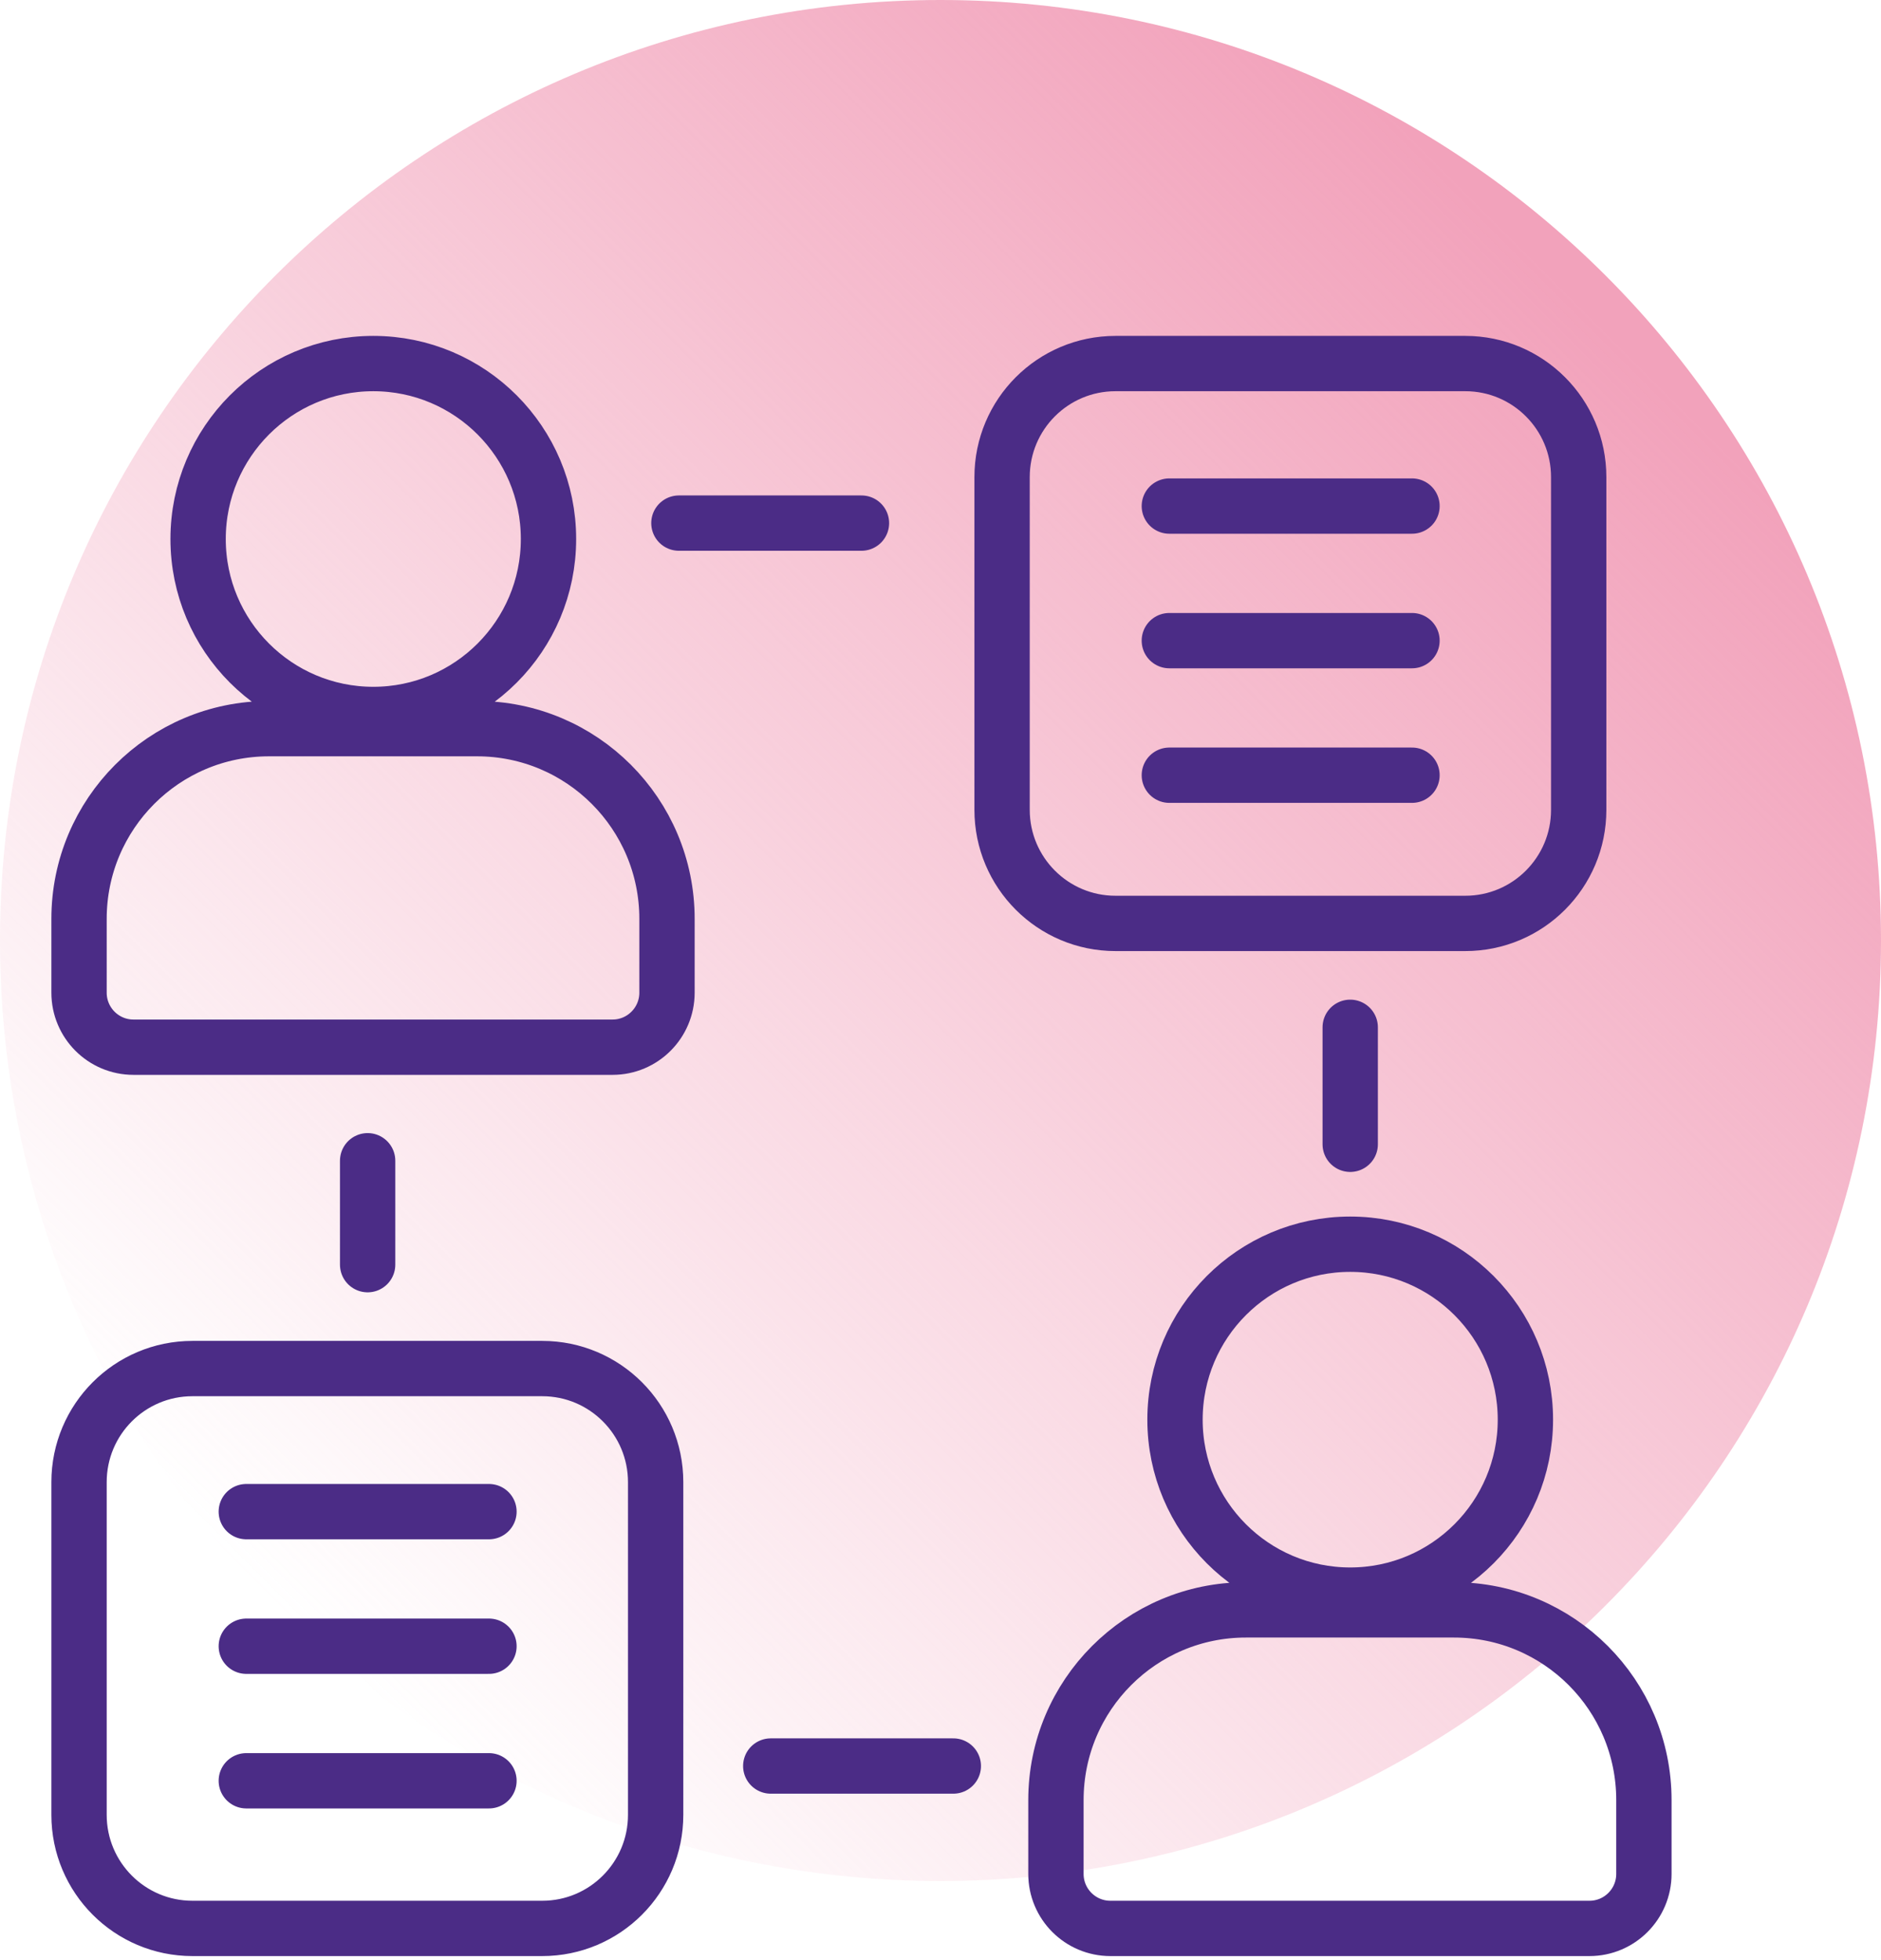
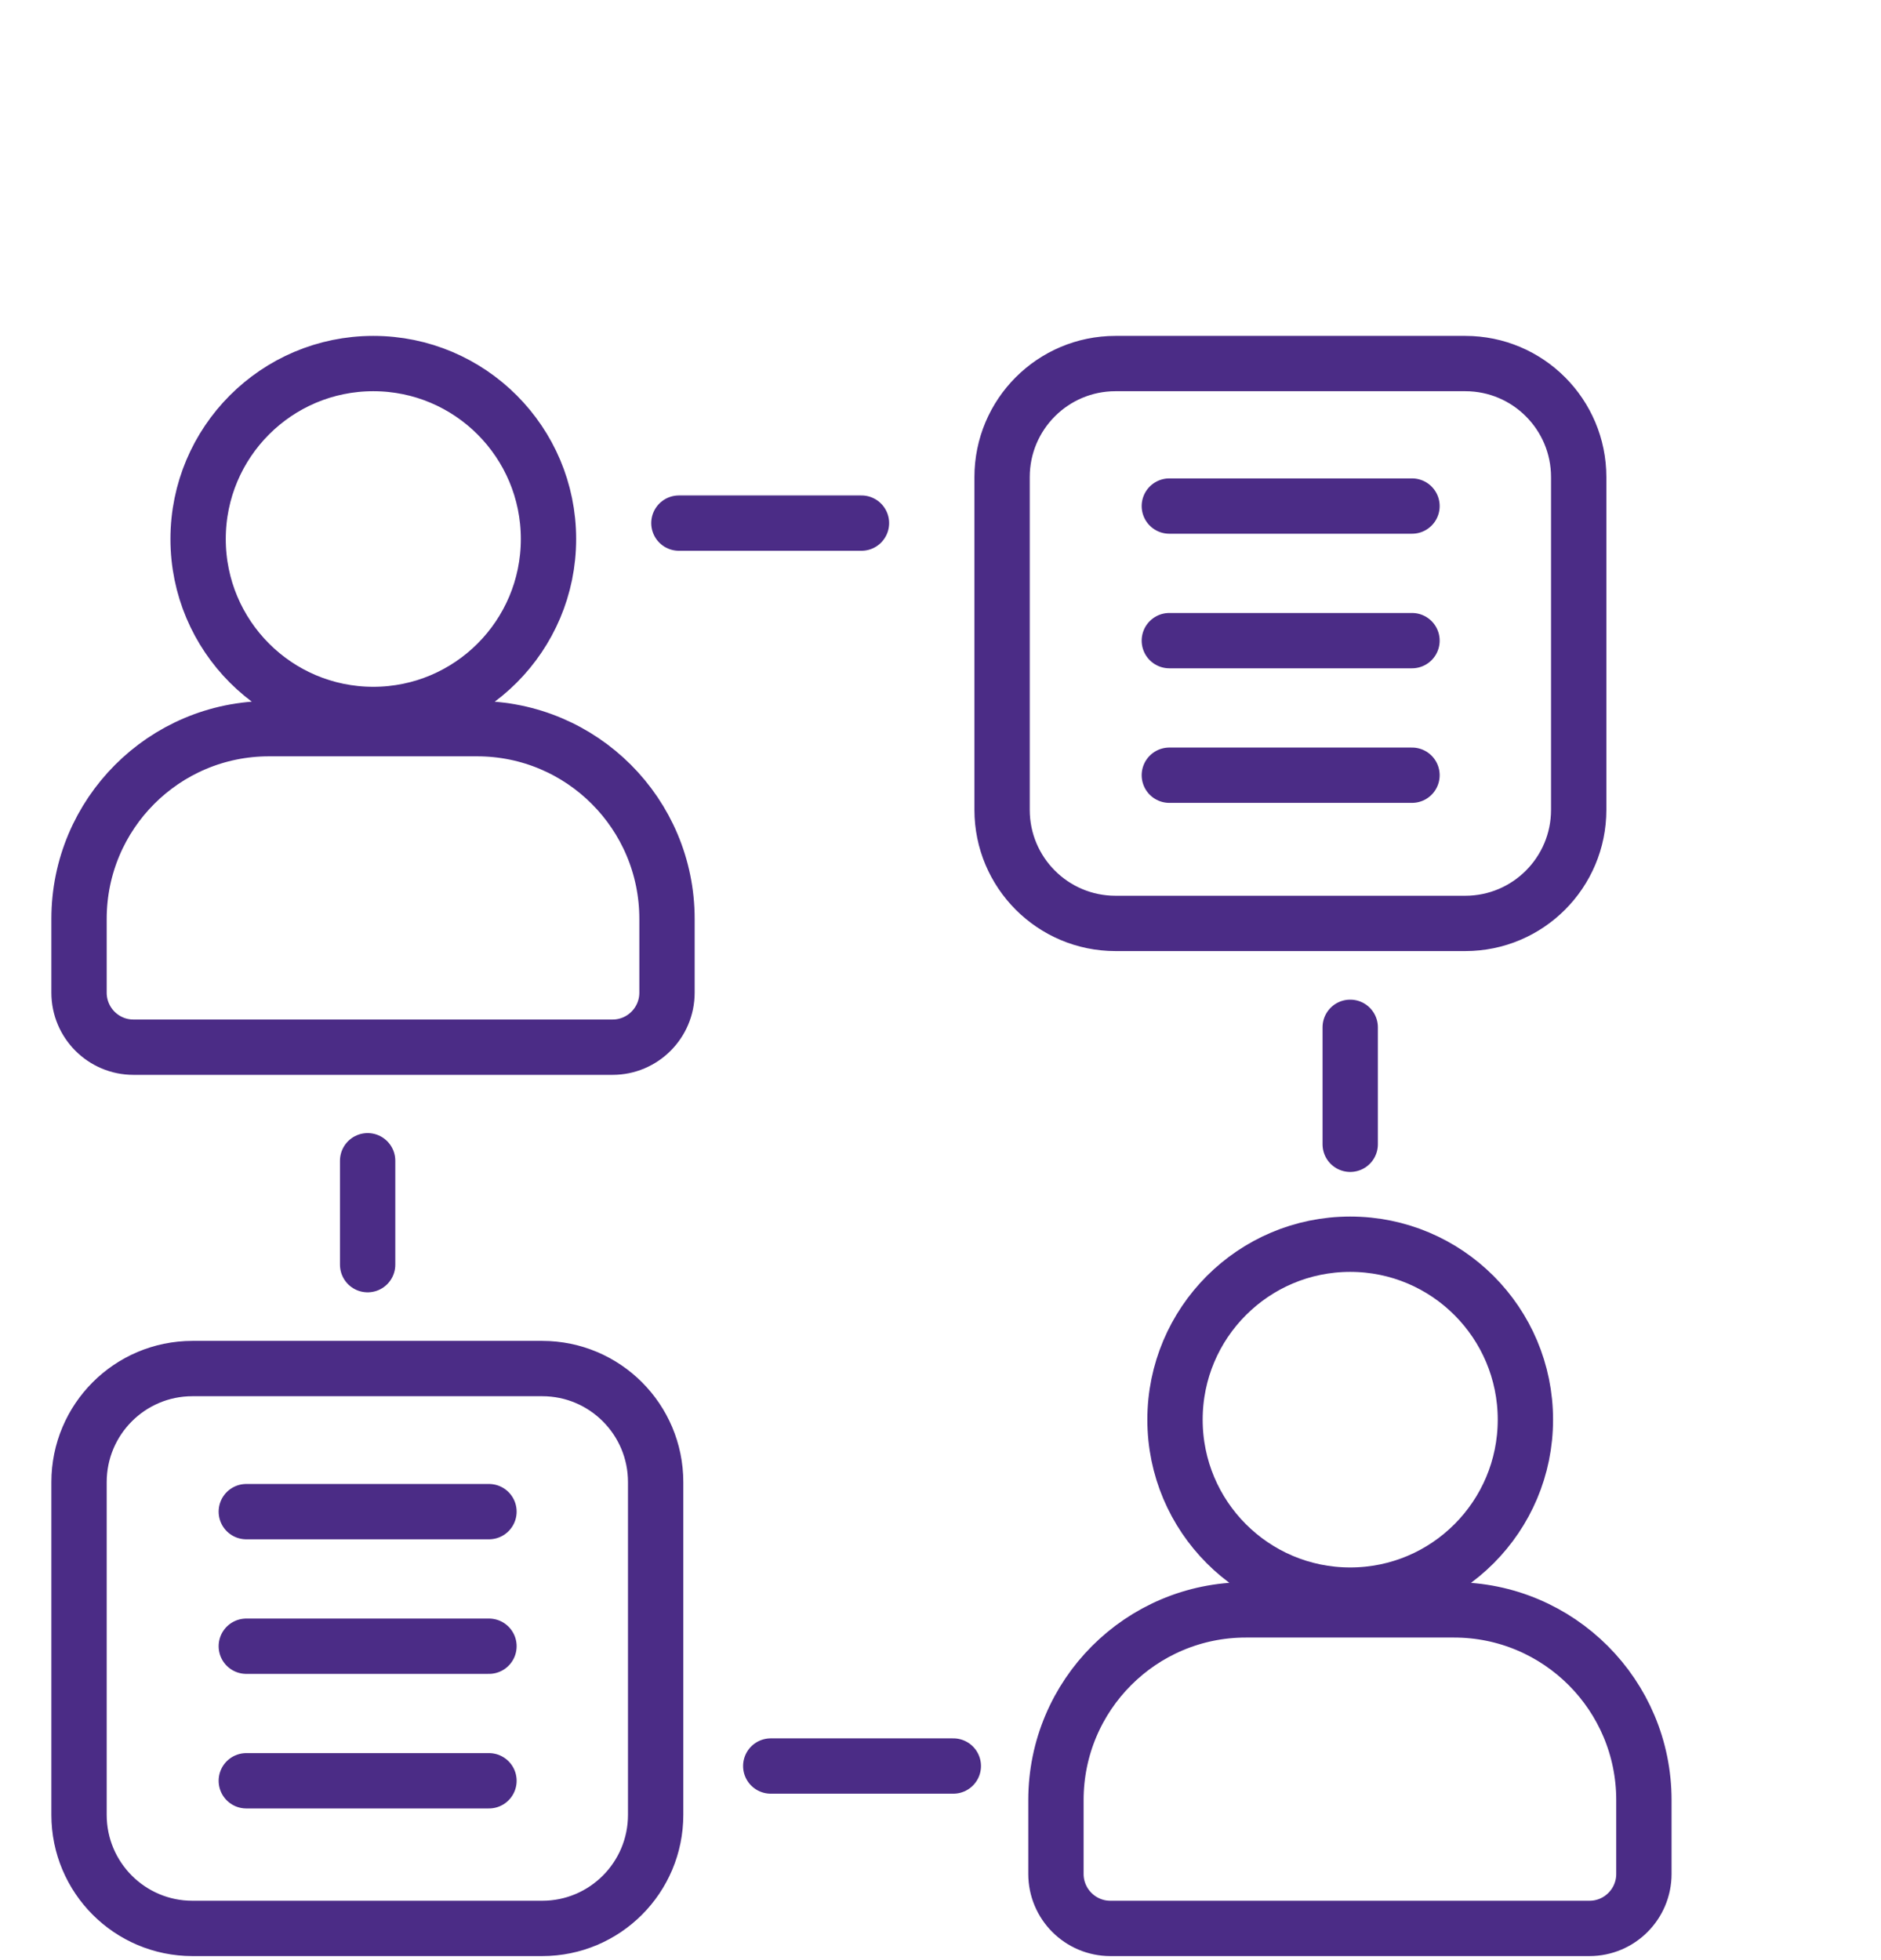
<svg xmlns="http://www.w3.org/2000/svg" width="119" height="124" viewBox="0 0 119 124" fill="none">
-   <path d="M59.5 119C92.361 119 119 92.361 119 59.5C119 26.639 92.361 0 59.5 0C26.639 0 0 26.639 0 59.5C0 92.361 26.639 119 59.5 119Z" fill="url(#paint0_linear_2817_6)" />
-   <path d="M73.977 32.016H89.329M73.977 40.53H89.329M73.977 49.043H89.329M15.582 95.633H30.934M15.582 104.147H30.934M15.582 112.66H30.934M42.95 33.094H54.5M48.761 111.726H60.311M23.258 73.434V80.008M85.42 64.992V72.392M34.7 34.1C34.7 40.23 29.738 45.2 23.616 45.2C17.495 45.2 12.533 40.23 12.533 34.1C12.533 27.97 17.495 23 23.616 23C29.738 23 34.7 27.97 34.7 34.1ZM17.016 46.098H30.18C36.816 46.098 42.197 51.486 42.197 58.131V62.801C42.197 64.705 40.654 66.25 38.753 66.25H8.443C6.542 66.25 5 64.705 5 62.801V58.131C5 51.486 10.38 46.098 17.016 46.098ZM96.503 89.814C96.503 95.945 91.541 100.914 85.42 100.914C79.298 100.914 74.336 95.945 74.336 89.814C74.336 83.684 79.298 78.714 85.42 78.714C91.541 78.714 96.503 83.684 96.503 89.814ZM78.82 101.848H91.984C98.62 101.848 104 107.236 104 113.882V118.552C104 120.455 102.458 122 100.557 122H70.247C68.346 122 66.803 120.455 66.803 118.552V113.882C66.803 107.236 72.184 101.848 78.82 101.848ZM70.57 23H92.701C96.663 23 99.875 26.216 99.875 30.184V51.234C99.875 55.202 96.663 58.419 92.701 58.419H70.57C66.608 58.419 63.396 55.202 63.396 51.234V30.184C63.396 26.216 66.608 23 70.57 23ZM12.174 86.581H34.305C38.267 86.581 41.479 89.798 41.479 93.766V114.816C41.479 118.783 38.267 122 34.305 122H12.174C8.212 122 5 118.783 5 114.816V93.766C5 89.798 8.212 86.581 12.174 86.581Z" stroke="#4B2C86" stroke-width="3.5" stroke-linecap="round" stroke-linejoin="round" />
+   <path d="M73.977 32.016H89.329M73.977 40.53H89.329M73.977 49.043H89.329M15.582 95.633H30.934M15.582 104.147H30.934M15.582 112.66H30.934M42.95 33.094H54.5M48.761 111.726H60.311M23.258 73.434V80.008M85.42 64.992V72.392M34.7 34.1C34.7 40.23 29.738 45.2 23.616 45.2C17.495 45.2 12.533 40.23 12.533 34.1C12.533 27.97 17.495 23 23.616 23C29.738 23 34.7 27.97 34.7 34.1ZM17.016 46.098H30.18C36.816 46.098 42.197 51.486 42.197 58.131V62.801C42.197 64.705 40.654 66.25 38.753 66.25H8.443C6.542 66.25 5 64.705 5 62.801V58.131C5 51.486 10.38 46.098 17.016 46.098ZM96.503 89.814C96.503 95.945 91.541 100.914 85.42 100.914C79.298 100.914 74.336 95.945 74.336 89.814C74.336 83.684 79.298 78.714 85.42 78.714C91.541 78.714 96.503 83.684 96.503 89.814ZM78.82 101.848H91.984C98.62 101.848 104 107.236 104 113.882V118.552C104 120.455 102.458 122 100.557 122H70.247C68.346 122 66.803 120.455 66.803 118.552V113.882C66.803 107.236 72.184 101.848 78.82 101.848M70.57 23H92.701C96.663 23 99.875 26.216 99.875 30.184V51.234C99.875 55.202 96.663 58.419 92.701 58.419H70.57C66.608 58.419 63.396 55.202 63.396 51.234V30.184C63.396 26.216 66.608 23 70.57 23ZM12.174 86.581H34.305C38.267 86.581 41.479 89.798 41.479 93.766V114.816C41.479 118.783 38.267 122 34.305 122H12.174C8.212 122 5 118.783 5 114.816V93.766C5 89.798 8.212 86.581 12.174 86.581Z" stroke="#4B2C86" stroke-width="3.5" stroke-linecap="round" stroke-linejoin="round" />
  <defs>
    <linearGradient id="paint0_linear_2817_6" x1="101.598" y1="17.446" x2="17.427" y2="101.617" gradientUnits="userSpaceOnUse">
      <stop offset="0.02" stop-color="#F2A2BB" />
      <stop offset="1" stop-color="#F2A2BB" stop-opacity="0" />
    </linearGradient>
  </defs>
</svg>